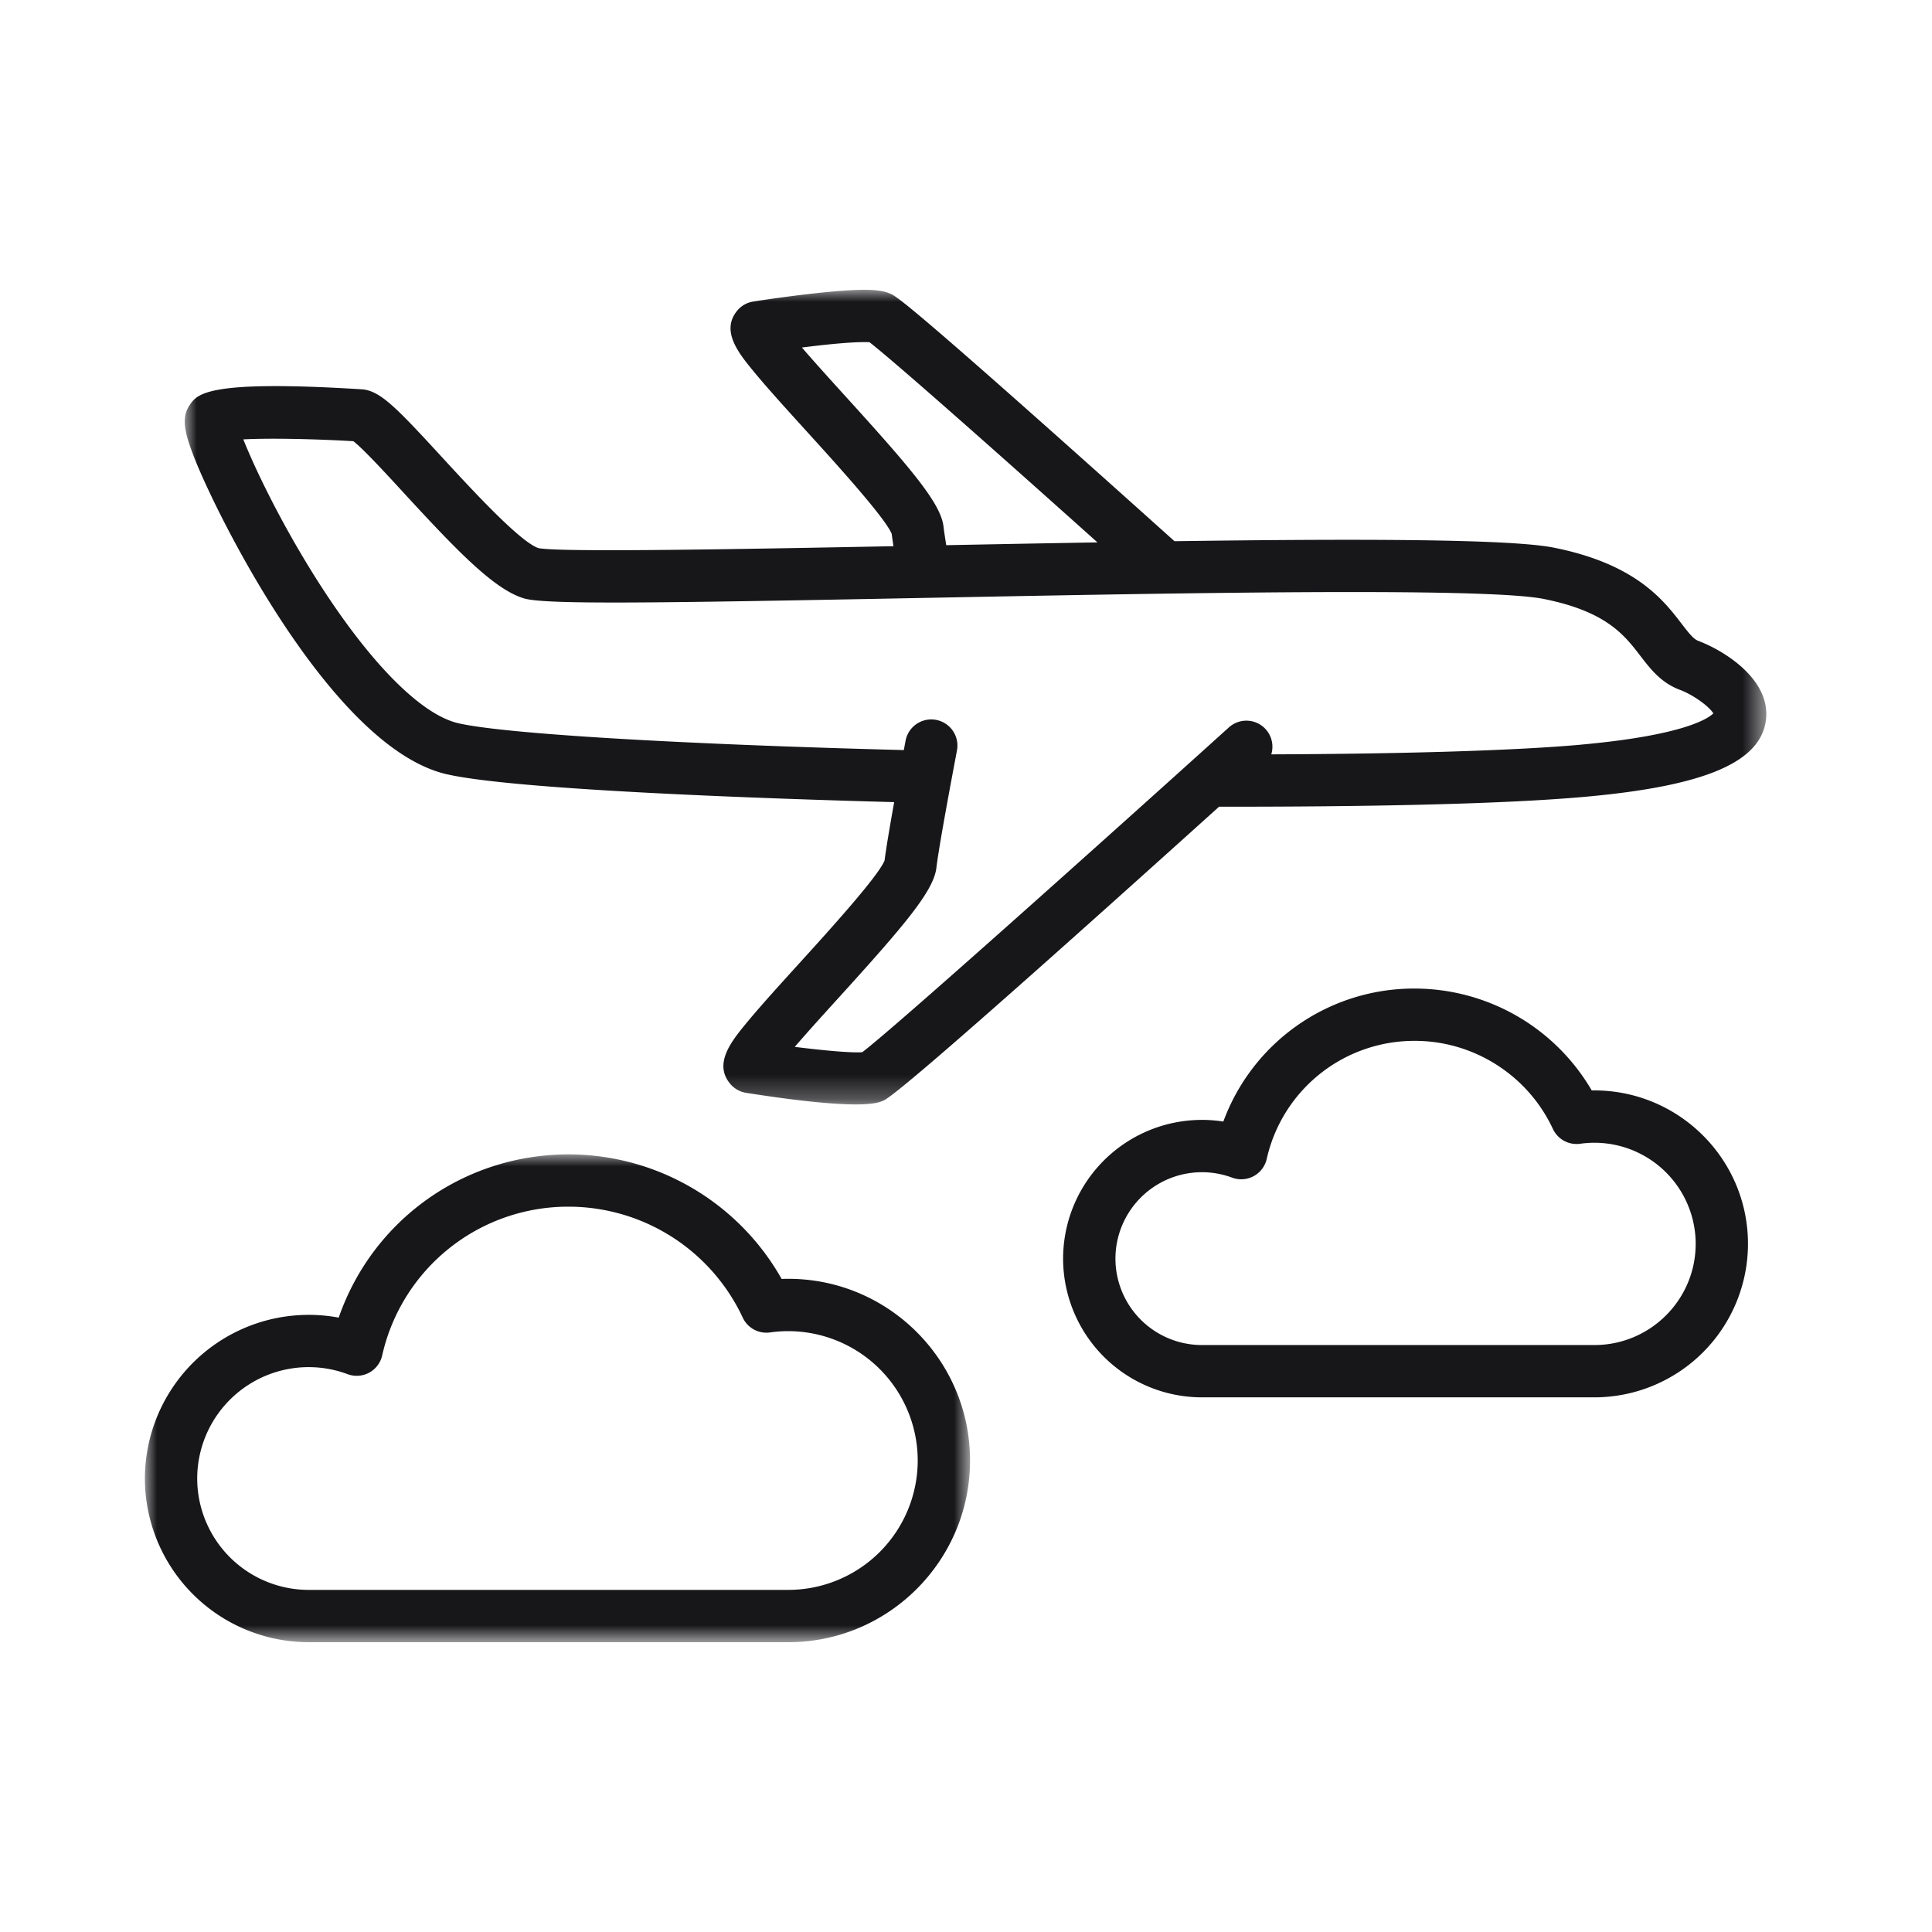
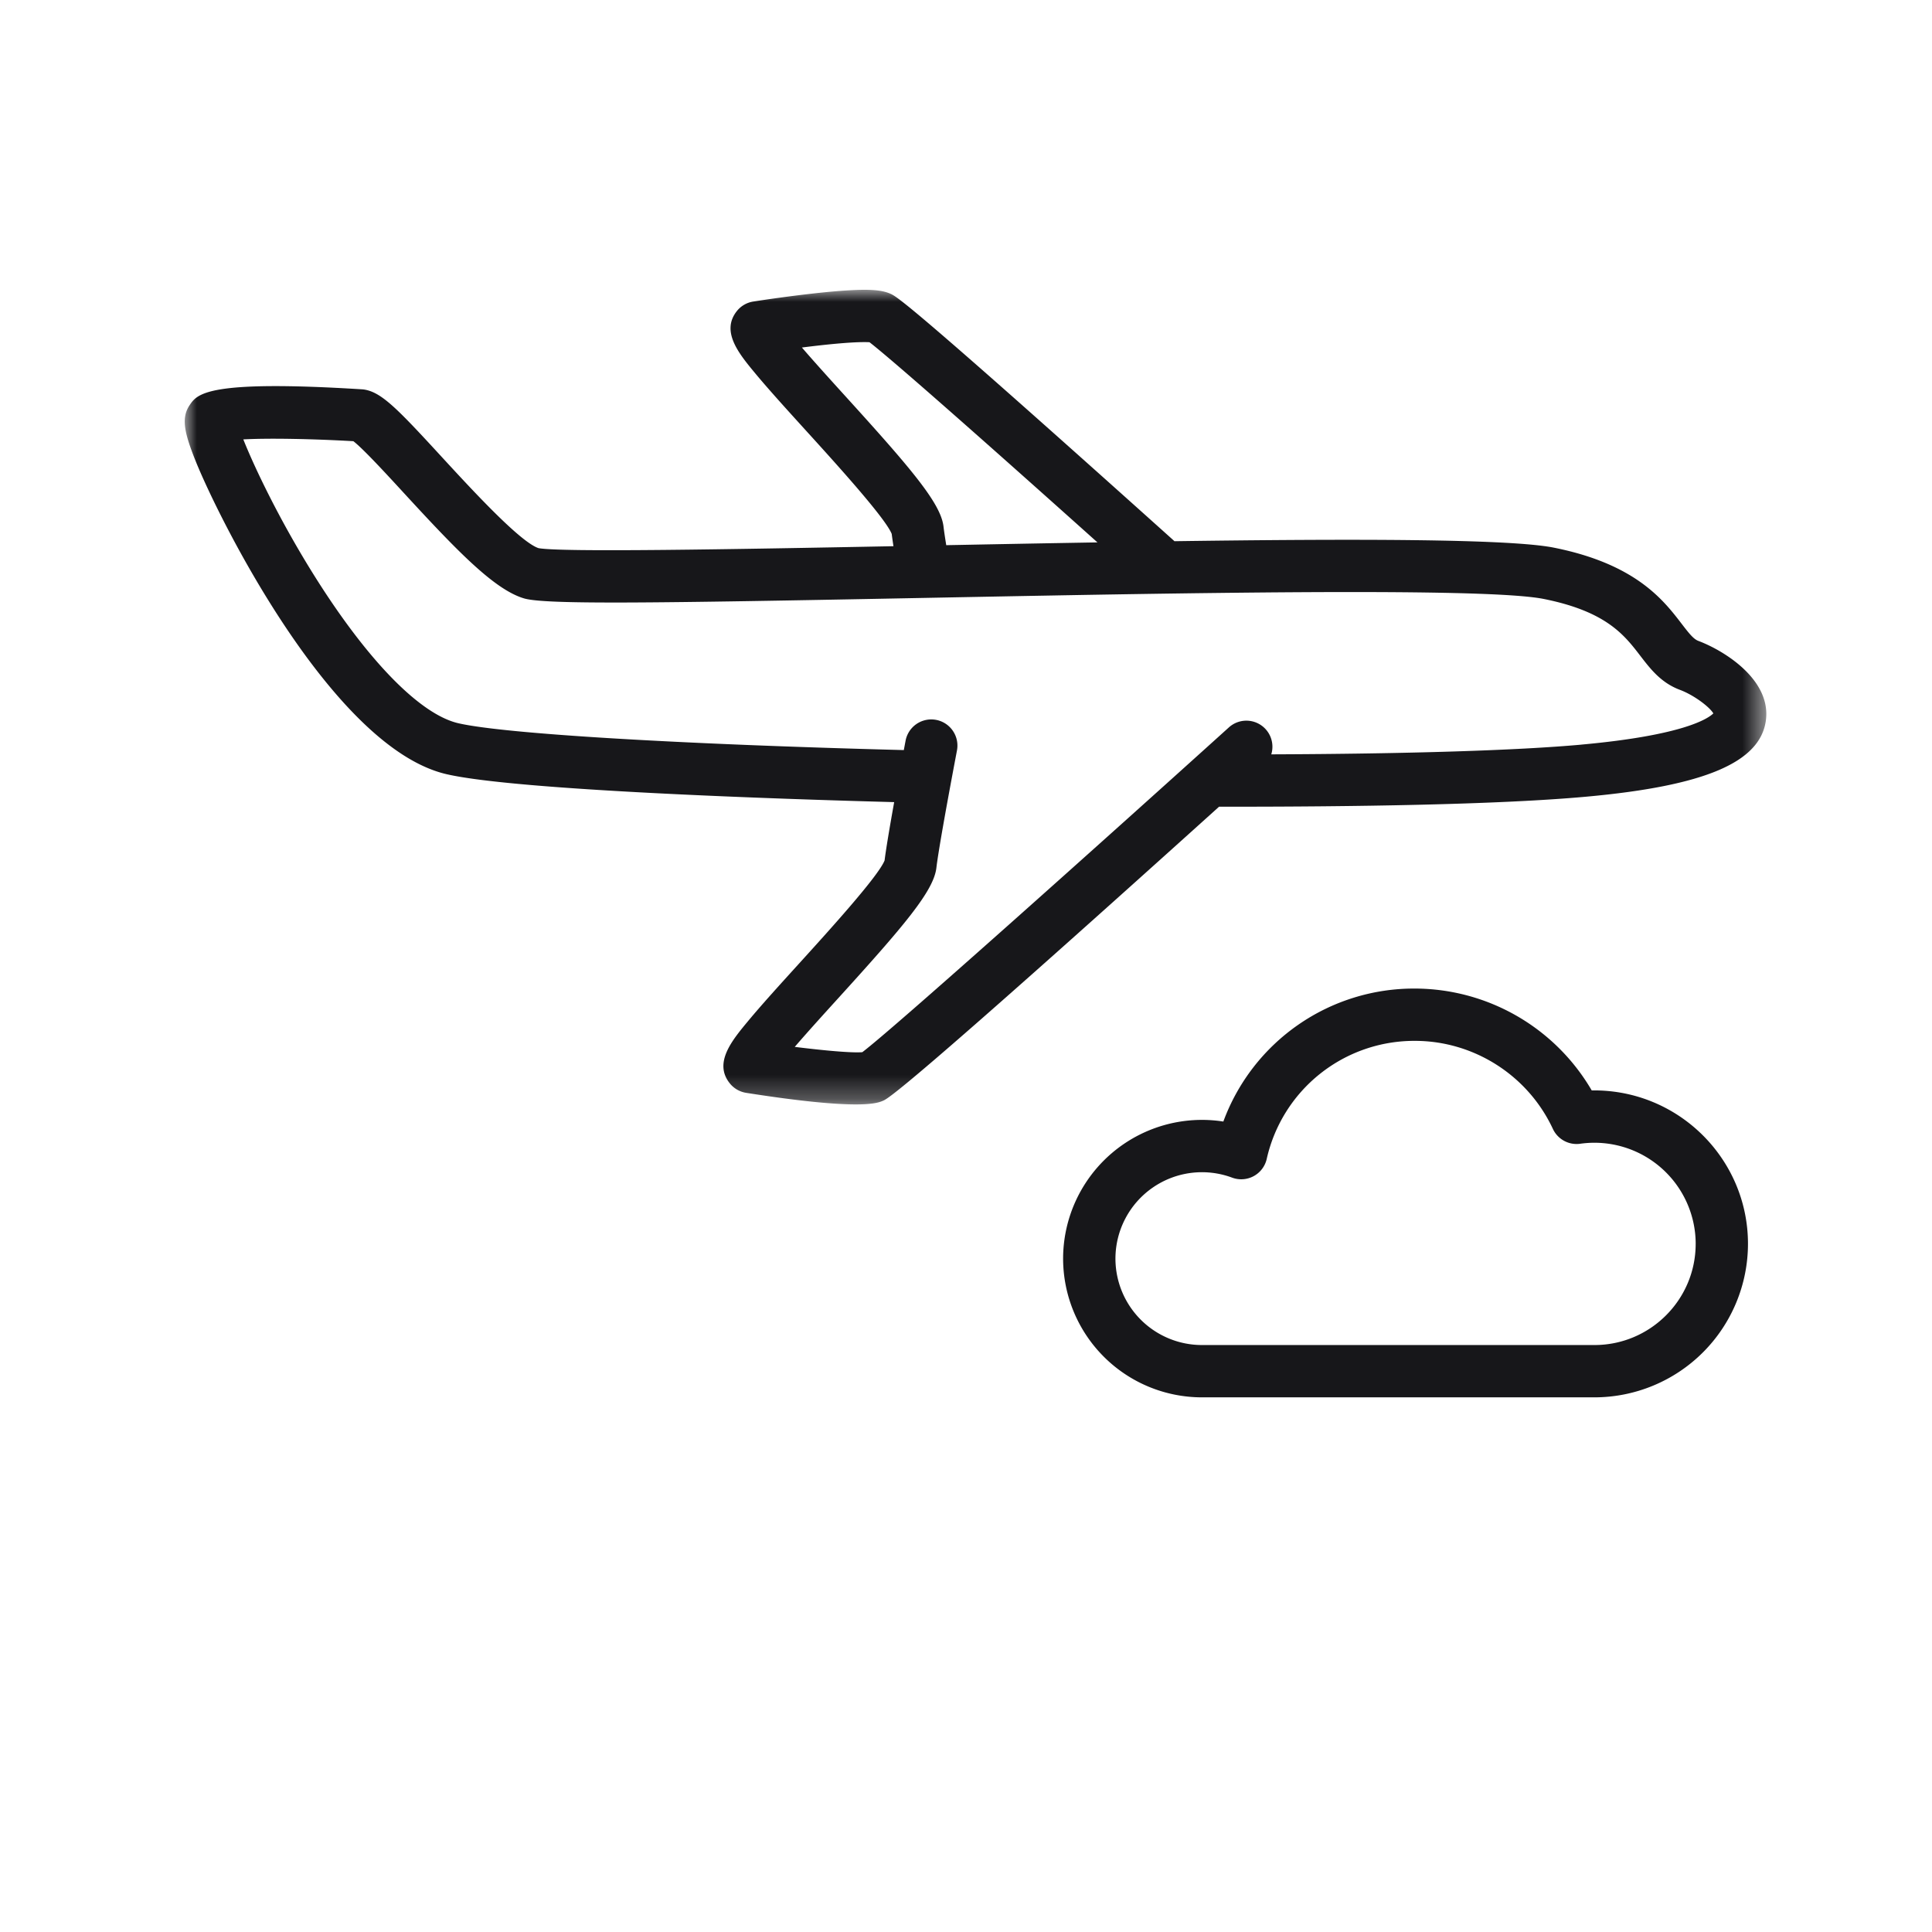
<svg xmlns="http://www.w3.org/2000/svg" xmlns:xlink="http://www.w3.org/1999/xlink" width="80" height="80">
  <defs>
-     <path id="a" d="M0 0h34.167v20.2H0z" />
    <path id="c" d="M0 0h65.49v33.732H0z" />
  </defs>
  <g fill="none" fill-rule="evenodd">
    <path fill="#17171A" d="M58.589 40.934a8.412 8.412 0 0 0-7.933 5.507 5.75 5.75 0 0 0-6.635 5.675 5.75 5.75 0 0 0 5.744 5.745h16.26a6.362 6.362 0 0 0 6.355-6.355c0-3.542-2.912-6.41-6.47-6.354a8.5 8.5 0 0 0-7.321-4.218m11.625 10.572c0 2.31-1.88 4.189-4.19 4.189H49.766a3.582 3.582 0 0 1-3.578-3.578 3.583 3.583 0 0 1 4.83-3.354 1.082 1.082 0 0 0 1.434-.773 6.262 6.262 0 0 1 6.138-4.89c2.44 0 4.68 1.43 5.711 3.645.202.432.662.682 1.134.615a4.194 4.194 0 0 1 4.78 4.147" />
    <g transform="translate(6 47.8)">
      <mask id="b" fill="#fff">
        <use xlink:href="#a" />
      </mask>
-       <path fill="#17171A" d="M6.778 20.2h19.865c4.149 0 7.524-3.375 7.524-7.524 0-4.148-3.375-7.523-7.524-7.523-.092 0-.184.001-.277.005A10.144 10.144 0 0 0 17.558 0c-4.36 0-8.135 2.728-9.533 6.76A6.785 6.785 0 0 0 0 13.422 6.786 6.786 0 0 0 6.778 20.2m0-11.39c.555 0 1.097.098 1.612.29a1.08 1.08 0 0 0 1.435-.773 7.89 7.89 0 0 1 7.733-6.161 7.967 7.967 0 0 1 7.196 4.591c.201.433.66.683 1.133.616a5.364 5.364 0 0 1 6.114 5.304 5.364 5.364 0 0 1-5.358 5.357H6.778a4.618 4.618 0 0 1-4.612-4.612A4.617 4.617 0 0 1 6.778 8.81" mask="url(#b)" />
+       <path fill="#17171A" d="M6.778 20.2h19.865c4.149 0 7.524-3.375 7.524-7.524 0-4.148-3.375-7.523-7.524-7.523-.092 0-.184.001-.277.005A10.144 10.144 0 0 0 17.558 0c-4.36 0-8.135 2.728-9.533 6.76A6.785 6.785 0 0 0 0 13.422 6.786 6.786 0 0 0 6.778 20.2c.555 0 1.097.098 1.612.29a1.08 1.08 0 0 0 1.435-.773 7.89 7.89 0 0 1 7.733-6.161 7.967 7.967 0 0 1 7.196 4.591c.201.433.66.683 1.133.616a5.364 5.364 0 0 1 6.114 5.304 5.364 5.364 0 0 1-5.358 5.357H6.778a4.618 4.618 0 0 1-4.612-4.612A4.617 4.617 0 0 1 6.778 8.81" mask="url(#b)" />
    </g>
    <g transform="translate(7.65 12)">
      <mask id="d" fill="#fff">
        <use xlink:href="#c" />
      </mask>
      <path fill="#17171A" d="M65.471 17.833c.228-1.69-1.73-2.894-2.796-3.295-.197-.073-.382-.305-.692-.709-.756-.985-1.9-2.474-5.287-3.151-1.844-.369-8.29-.371-15.713-.268C29.891.45 29.478.274 29.206.157 28.948.047 28.63 0 28.141 0c-1.488 0-4.474.466-4.6.486a1.084 1.084 0 0 0-.681.397c-.671.847.091 1.767.764 2.578.548.66 1.306 1.495 2.108 2.378 1.232 1.356 3.283 3.615 3.542 4.27.017.136.041.305.072.508-6.662.128-13.772.256-14.698.08-.767-.255-2.775-2.44-3.98-3.748C8.85 4.97 8.185 4.28 7.485 4.14a1.084 1.084 0 0 0-.145-.019C.906 3.72.514 4.31.198 4.783c-.354.53-.207 1.15.232 2.256.92 2.319 5.668 11.924 10.413 13.019 2.923.674 13.922 1.033 18.533 1.156-.21 1.169-.343 1.978-.397 2.415-.259.655-2.31 2.913-3.542 4.27-.802.883-1.56 1.717-2.108 2.378-.673.81-1.436 1.73-.764 2.577.168.213.412.355.68.398 2.383.374 3.744.48 4.538.48.775 0 1.01-.101 1.128-.151.199-.085.787-.338 13.918-12.177h.532c4.774 0 10.938-.075 14.673-.415 4.91-.446 7.203-1.42 7.437-3.156M27.335 4.383c-.567-.625-1.25-1.378-1.78-1.993.89-.113 1.933-.224 2.586-.224.095 0 .164.002.213.005.437.336 2.22 1.822 9.44 8.289h-.037l-.697.012-.116.002a2612 2612 0 0 0-4.96.092c-.15.003-.302.005-.452.009-.066-.41-.098-.64-.113-.77-.11-.96-1.33-2.39-4.084-5.422m30.503 14.45c-2.646.24-7.153.382-12.847.403a1.079 1.079 0 0 0-1.76-1.112C37.943 22.9 29.363 30.58 28.056 31.569c-.434.035-1.57-.067-2.797-.22.53-.616 1.214-1.37 1.781-1.994 2.754-3.032 3.973-4.462 4.084-5.422.07-.6.372-2.326.852-4.858a1.083 1.083 0 1 0-2.128-.404l-.073.388c-9.345-.242-16.551-.674-18.445-1.111-1.572-.363-3.727-2.56-5.913-6.028C3.955 9.6 2.894 7.374 2.425 6.194c1.064-.058 2.92-.02 4.557.075.402.309 1.37 1.36 2.092 2.146 2.203 2.395 3.74 3.993 4.97 4.362.866.26 5.208.202 16.482-.017l1.402-.027c1.171-.022 2.385-.046 3.613-.068h.009l.985-.018c8.834-.155 17.737-.245 19.736.154 2.59.518 3.336 1.49 3.995 2.347.424.552.862 1.124 1.648 1.418.579.217 1.224.705 1.382.974-.205.204-1.2.905-5.458 1.292" mask="url(#d)" />
    </g>
  </g>
</svg>